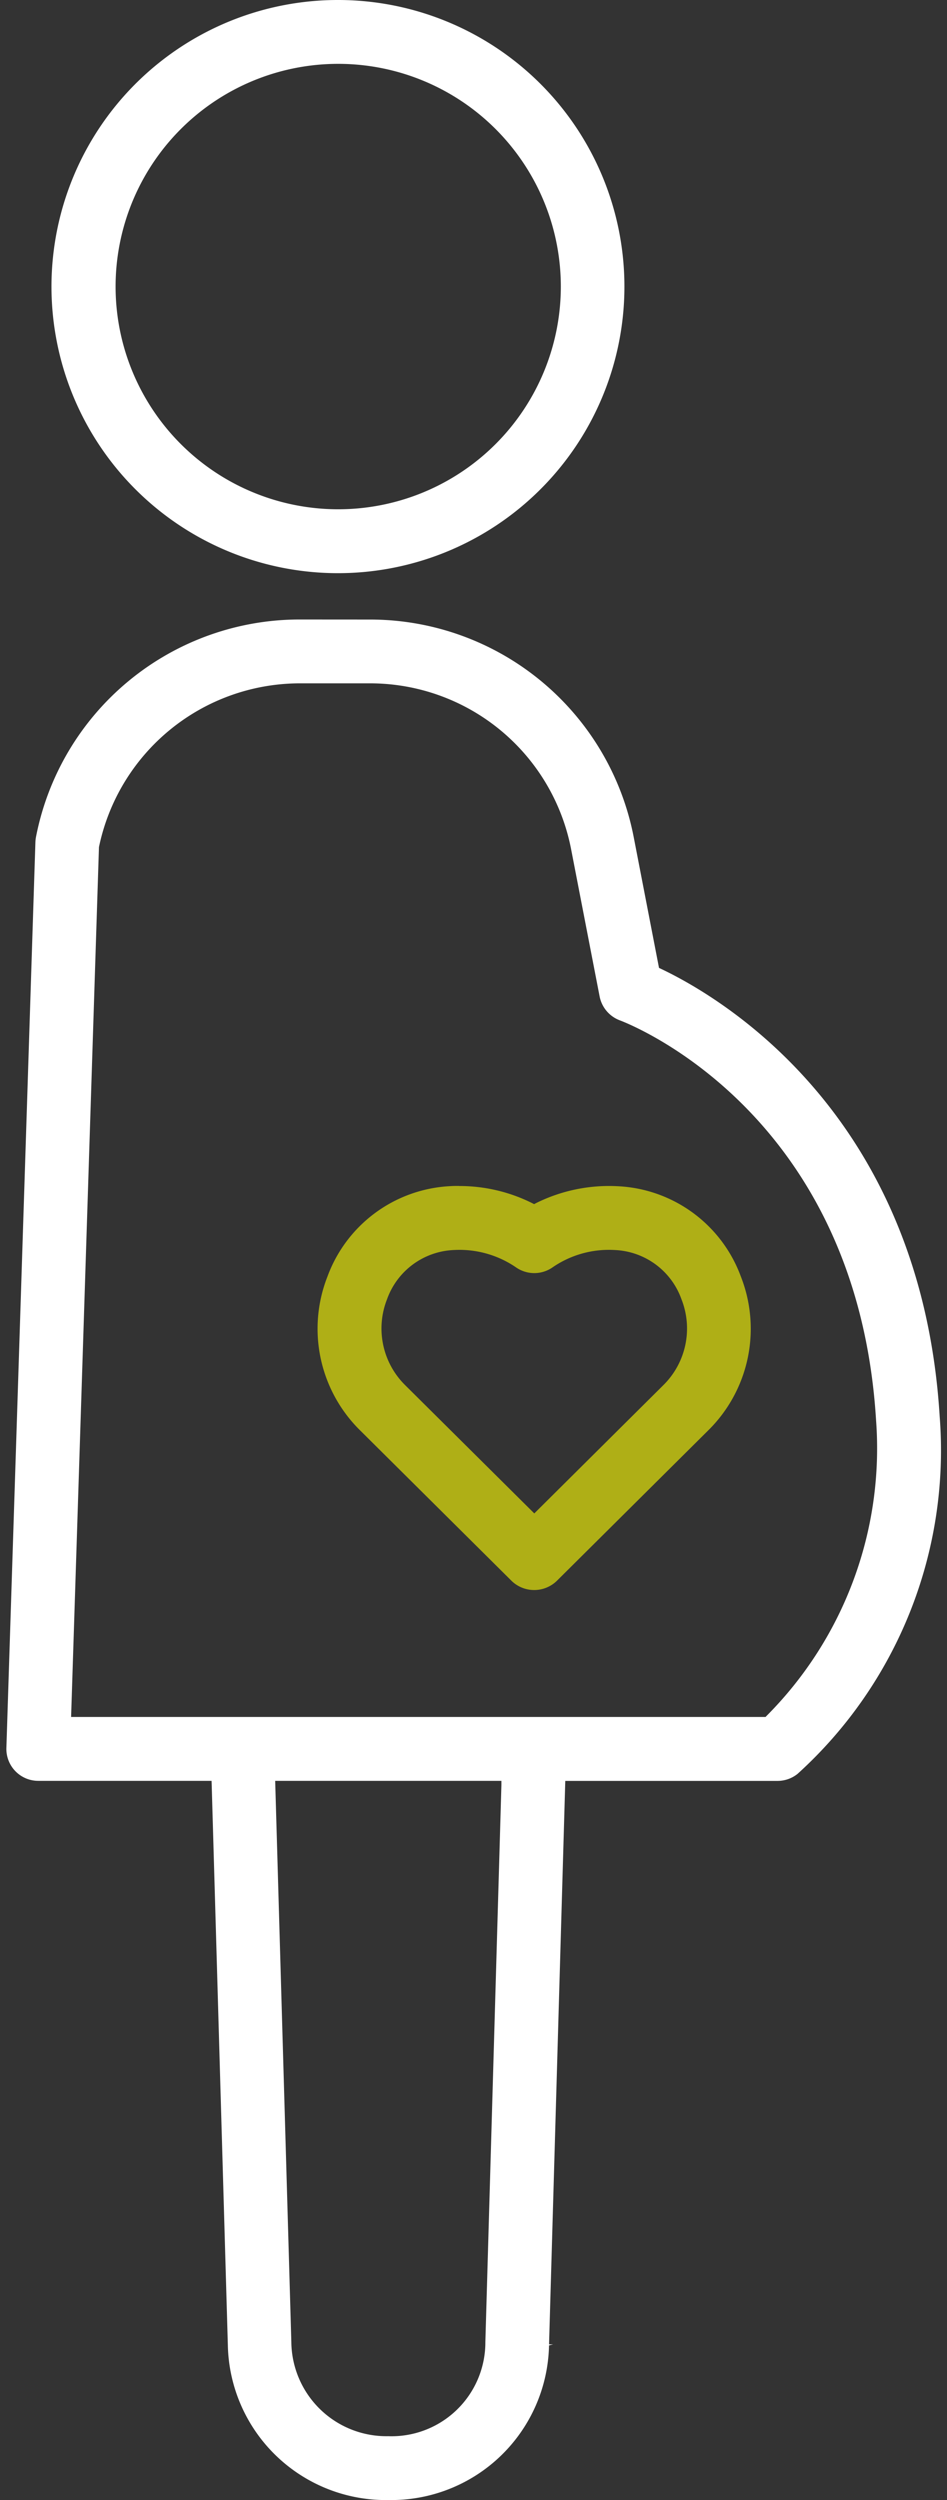
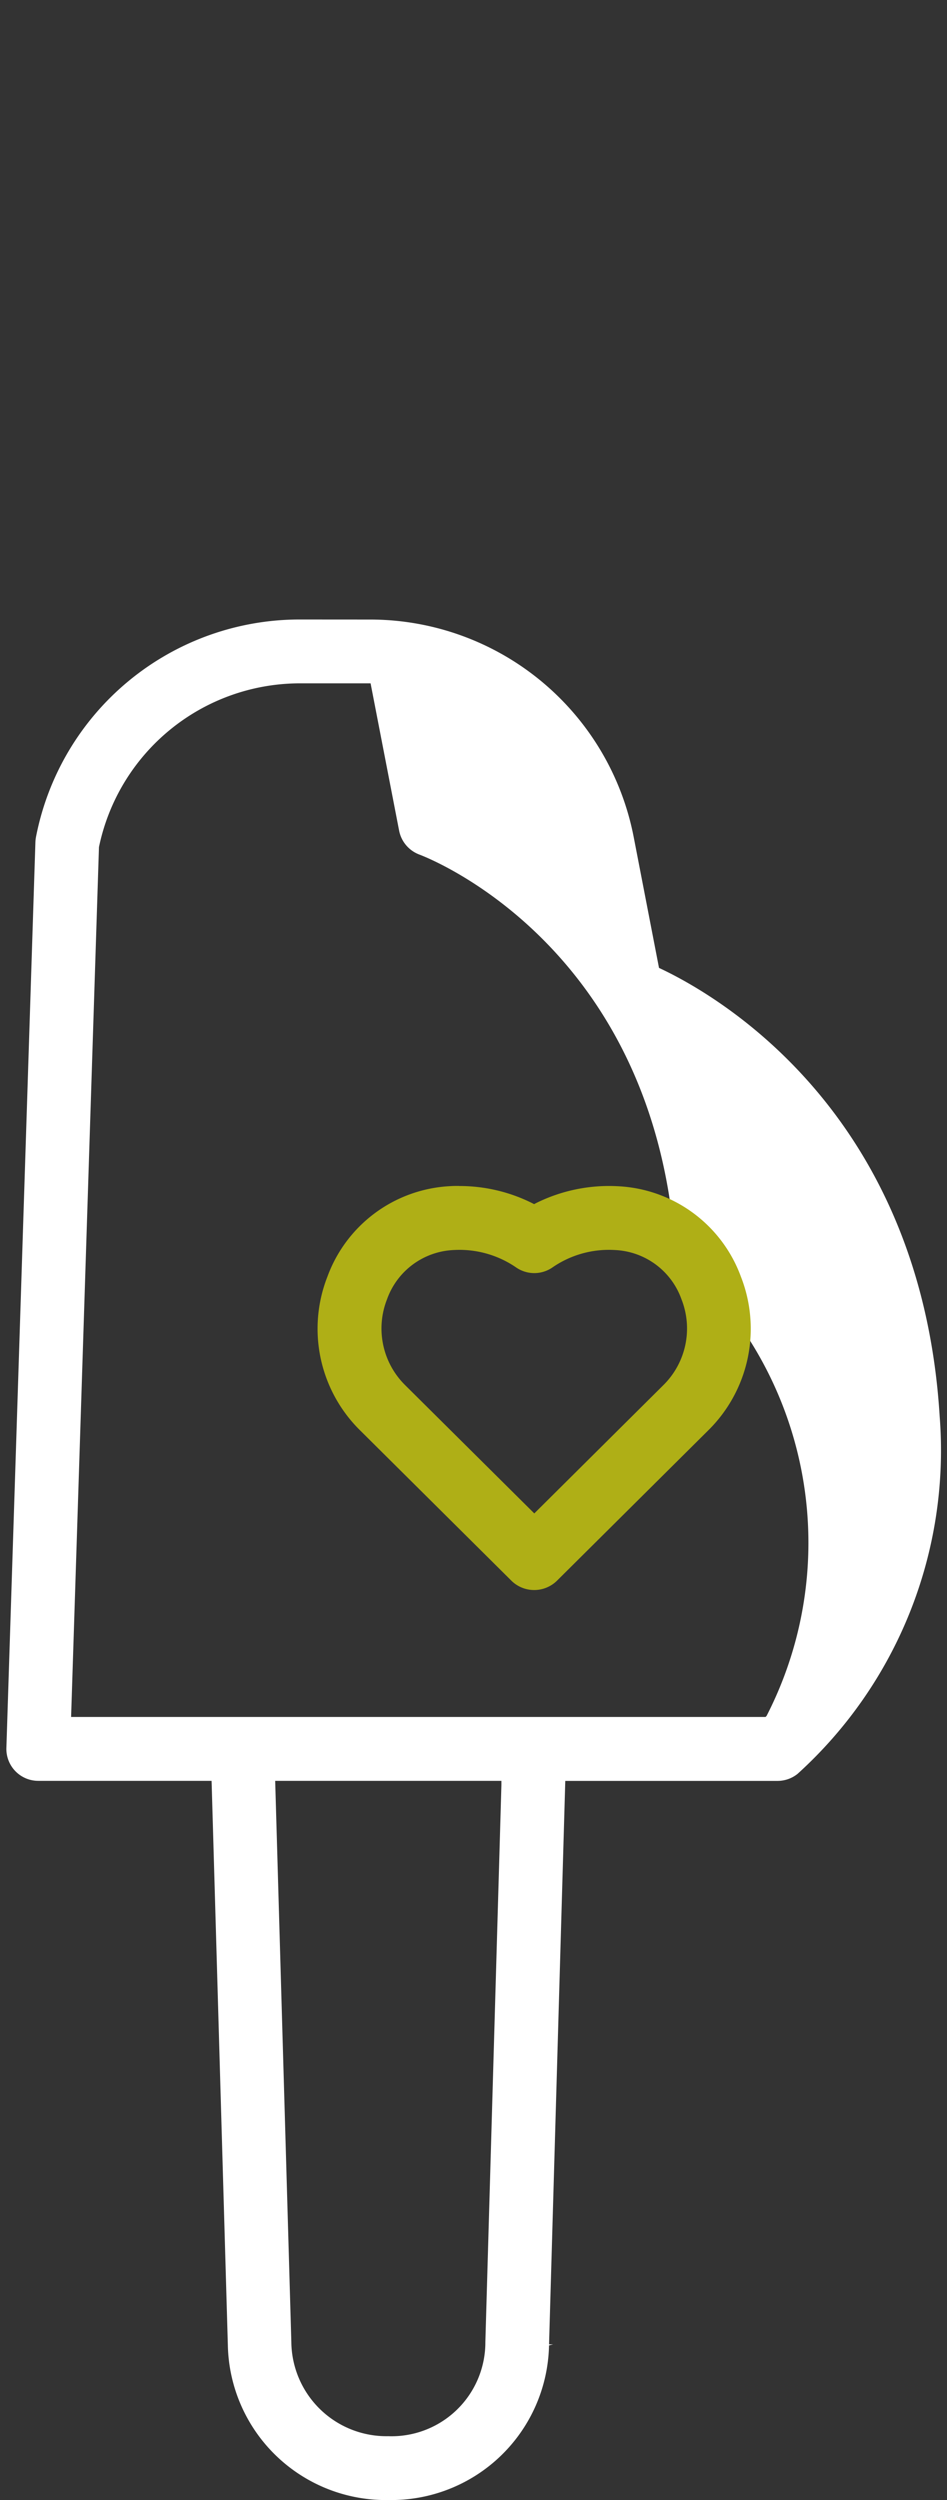
<svg xmlns="http://www.w3.org/2000/svg" width="36" height="95" viewBox="0 0 36 95">
  <rect x="0" y="0" width="36" height="95" fill="#333333" stroke="none" />
  <defs>
    <clipPath id="a">
      <rect width="36" height="95" transform="translate(-0.243 0)" fill="none" />
    </clipPath>
  </defs>
  <g transform="translate(0.243)">
    <g clip-path="url(#a)">
-       <path d="M11.125,26.514a10.209,10.209,0,0,0-10,8.265,1.306,1.306,0,0,0-.022.194L0,69.391a1.212,1.212,0,0,0,1.21,1.253H7.8l.005.15.614,21.3a6.007,6.007,0,0,0,6.109,5.878,6,6,0,0,0,6.1-5.876l.155-.039-.154,0,.617-21.411h8.073a1.214,1.214,0,0,0,.76-.27,16.58,16.58,0,0,0,5.4-13.572c-.7-11.459-8.292-15.924-10.6-17.018l-.07-.033-.962-4.971a10.207,10.207,0,0,0-10-8.266Zm3.4,69.032a3.616,3.616,0,0,1-3.693-3.582l-.614-21.32h8.6l0,.158-.61,21.163a3.567,3.567,0,0,1-3.677,3.582m14.329-27.33H2.46l.005-.159L3.519,35.163a7.806,7.806,0,0,1,7.605-6.223h2.721a7.782,7.782,0,0,1,7.622,6.3l1.085,5.6a1.22,1.22,0,0,0,.771.907c.368.139,9.022,3.507,9.738,15.2A14.4,14.4,0,0,1,28.9,68.174Z" transform="translate(0 -2.974)" fill="#fff" />
-       <path d="M12.854,0A10.89,10.89,0,1,0,23.717,10.889,10.889,10.889,0,0,0,12.854,0m0,19.352A8.463,8.463,0,1,1,21.3,10.889a8.464,8.464,0,0,1-8.443,8.463" transform="translate(-0.223)" fill="#fff" />
+       <path d="M11.125,26.514a10.209,10.209,0,0,0-10,8.265,1.306,1.306,0,0,0-.022.194L0,69.391a1.212,1.212,0,0,0,1.21,1.253H7.8l.005.15.614,21.3a6.007,6.007,0,0,0,6.109,5.878,6,6,0,0,0,6.1-5.876l.155-.039-.154,0,.617-21.411h8.073a1.214,1.214,0,0,0,.76-.27,16.58,16.58,0,0,0,5.4-13.572c-.7-11.459-8.292-15.924-10.6-17.018l-.07-.033-.962-4.971a10.207,10.207,0,0,0-10-8.266Zm3.4,69.032a3.616,3.616,0,0,1-3.693-3.582l-.614-21.32h8.6l0,.158-.61,21.163a3.567,3.567,0,0,1-3.677,3.582m14.329-27.33H2.46l.005-.159L3.519,35.163a7.806,7.806,0,0,1,7.605-6.223h2.721l1.085,5.6a1.22,1.22,0,0,0,.771.907c.368.139,9.022,3.507,9.738,15.2A14.4,14.4,0,0,1,28.9,68.174Z" transform="translate(0 -2.974)" fill="#fff" />
      <path d="M18.707,50.756c-.108,0-.216,0-.321.007A5.252,5.252,0,0,0,13.7,54.2a5.421,5.421,0,0,0,1.247,5.85l5.762,5.723a1.237,1.237,0,0,0,1.7,0l5.761-5.723a5.421,5.421,0,0,0,1.246-5.85,5.248,5.248,0,0,0-4.68-3.433,6.235,6.235,0,0,0-3.113.645l-.067.036-.069-.036a6.185,6.185,0,0,0-2.786-.653M21.563,63.2l-4.911-4.876a3.026,3.026,0,0,1-.688-3.259,2.821,2.821,0,0,1,2.545-1.874,3.8,3.8,0,0,1,2.37.667,1.216,1.216,0,0,0,1.367,0,3.773,3.773,0,0,1,2.371-.667,2.818,2.818,0,0,1,2.542,1.874,3.023,3.023,0,0,1-.688,3.259Z" transform="translate(-1.495 -5.692)" fill="#afaf16" />
    </g>
  </g>
</svg>